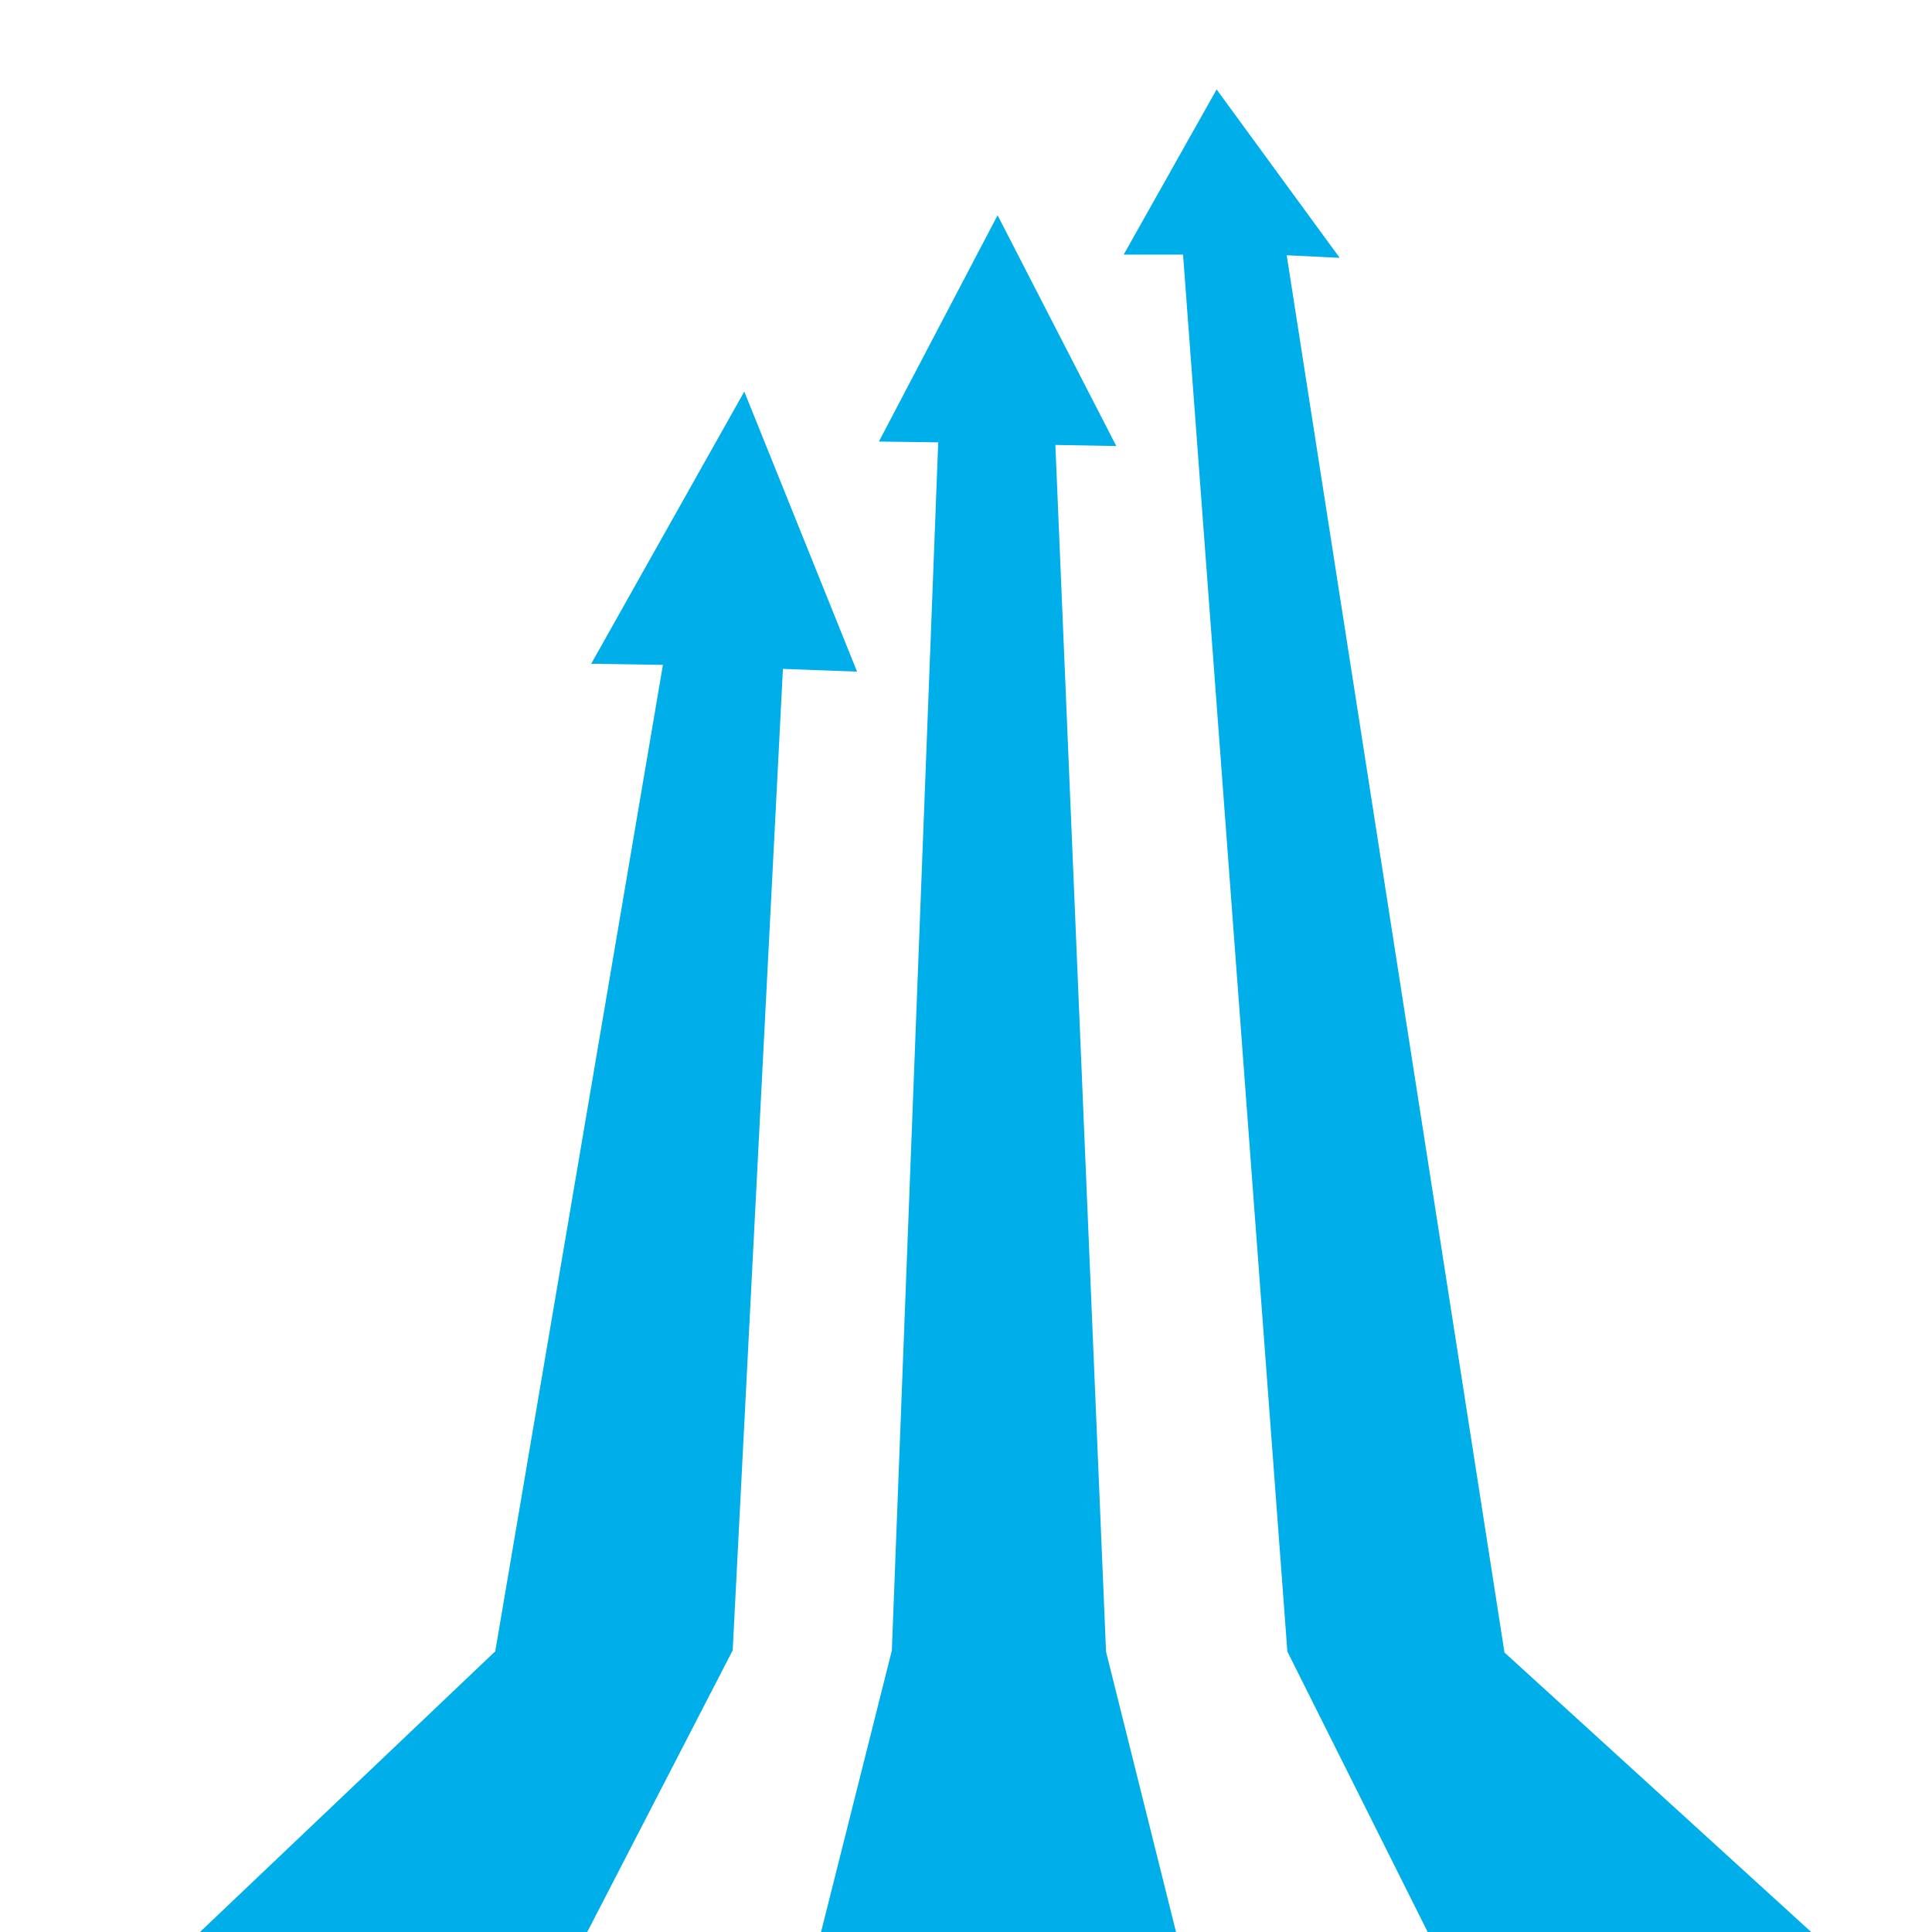
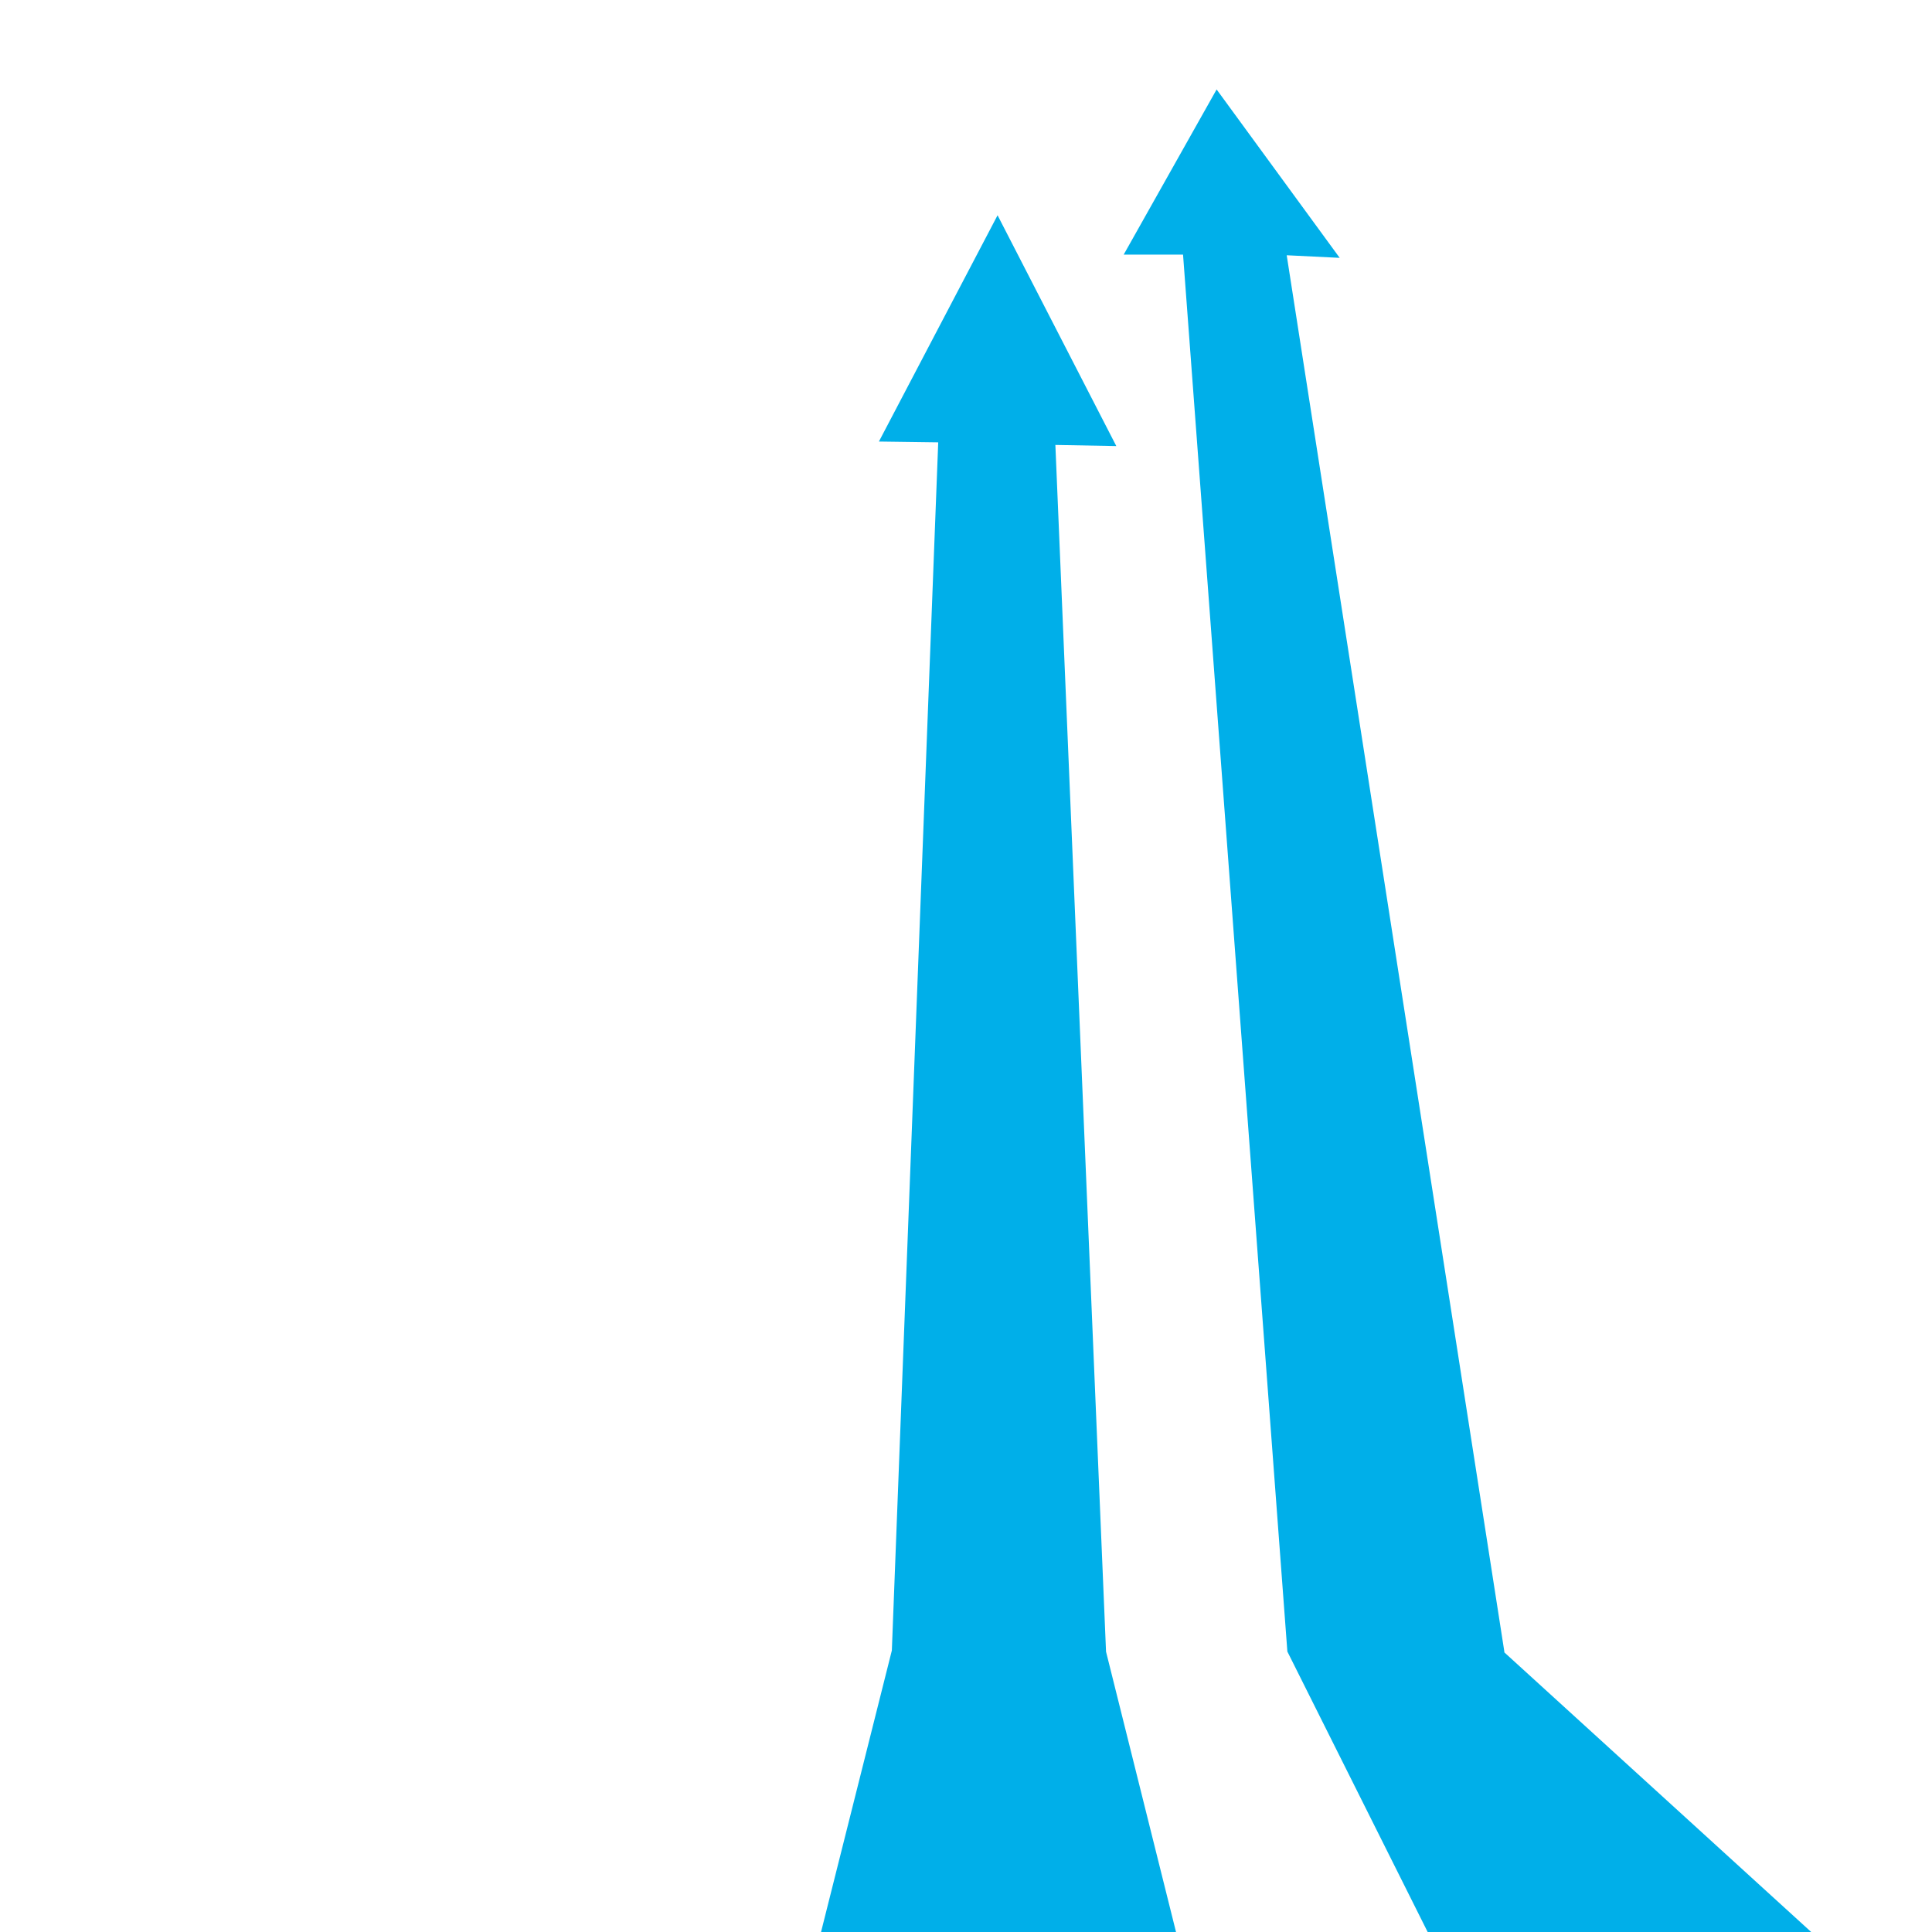
<svg xmlns="http://www.w3.org/2000/svg" id="Layer_1" data-name="Layer 1" viewBox="0 0 500 500">
  <defs>
    <style>.cls-1{fill:#00afe9;}</style>
  </defs>
-   <path class="cls-1" d="M192.65,101.28,153,171.78l18.56.29L128.17,427.36l0,0-79.95,76a298.33,298.33,0,0,0,74.1,54.08L189.47,427.4l.15-.29,13-254,19.19.71-29.2-72.51Z" />
  <path class="cls-1" d="M286.24,427.42v0L273.13,115.15l15.77.29L258.17,55.71l-30.71,58.56,15.35.21-12,312.65-.07.29-39,155.06,7.71,2.06a299.69,299.69,0,0,0,55.06,5.84l3.94,0a299.53,299.53,0,0,0,66.6-7.48L286.24,427.44Z" />
  <path class="cls-1" d="M389.32,427.63l0-.21L333,66.06l13.71.67L314.86,23.15,290.81,65.89h15.36l27,361.53,64.29,128.52a298.9,298.9,0,0,0,73-54.37Z" />
</svg>